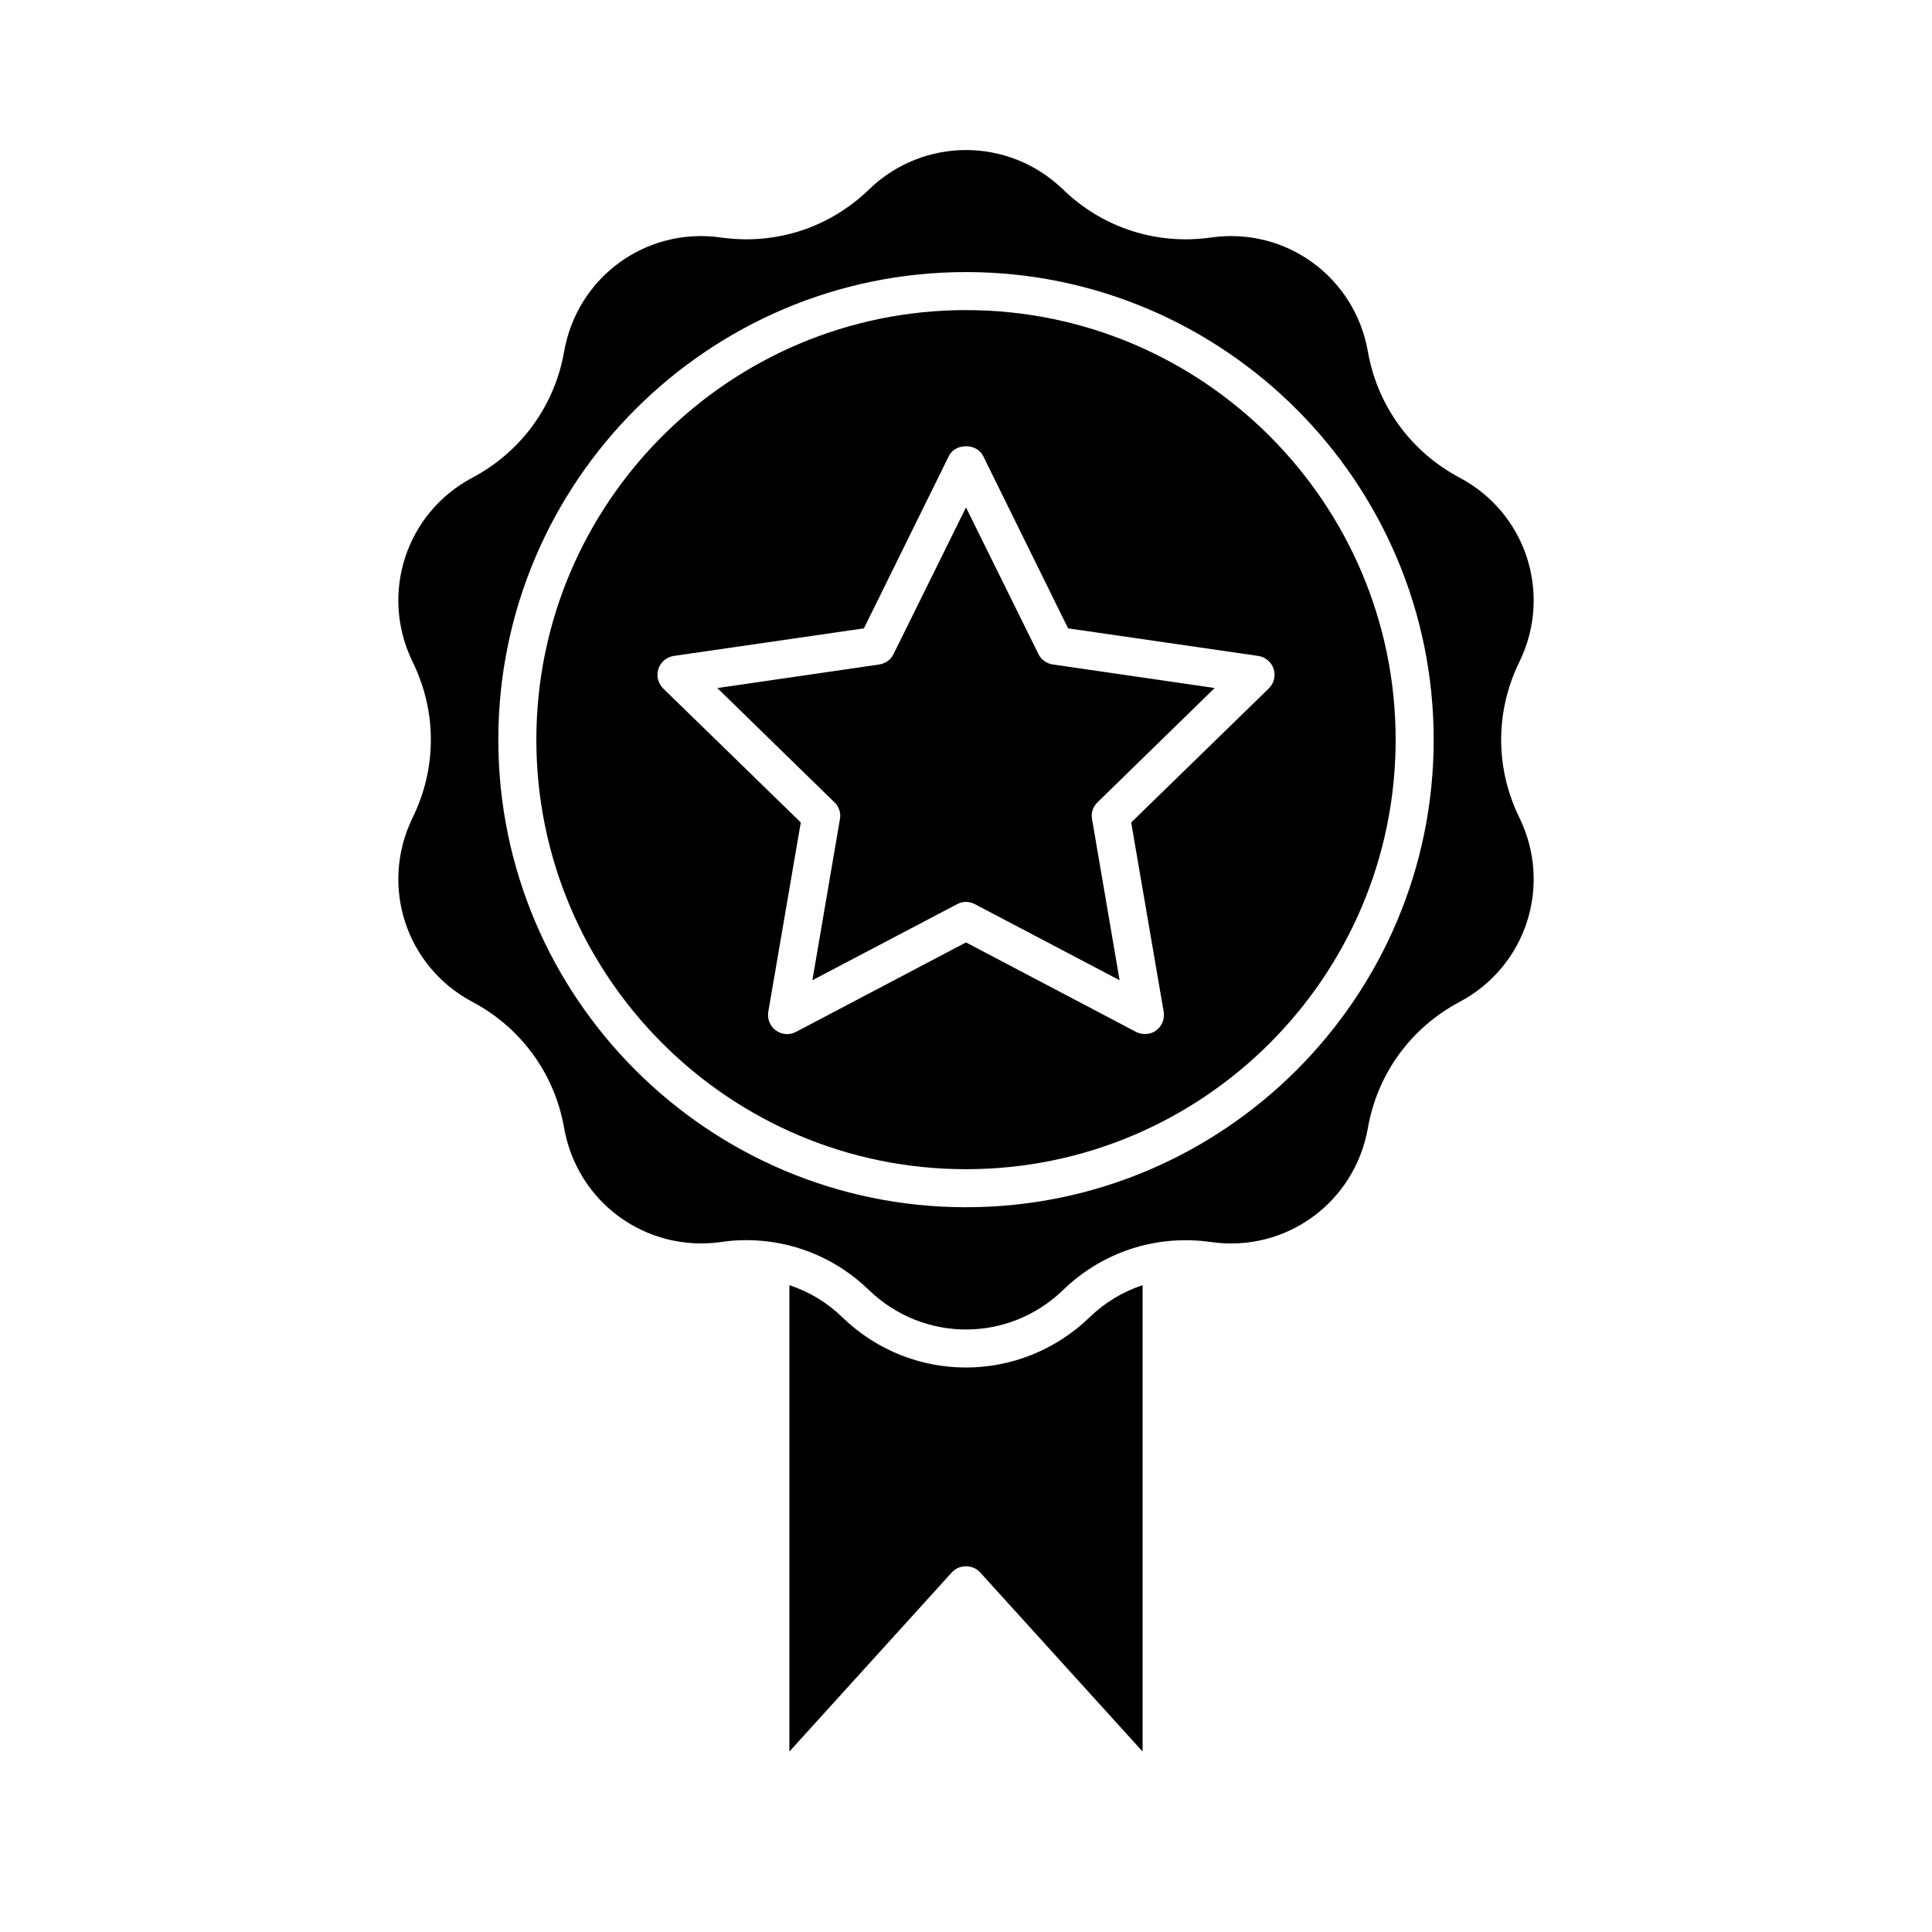
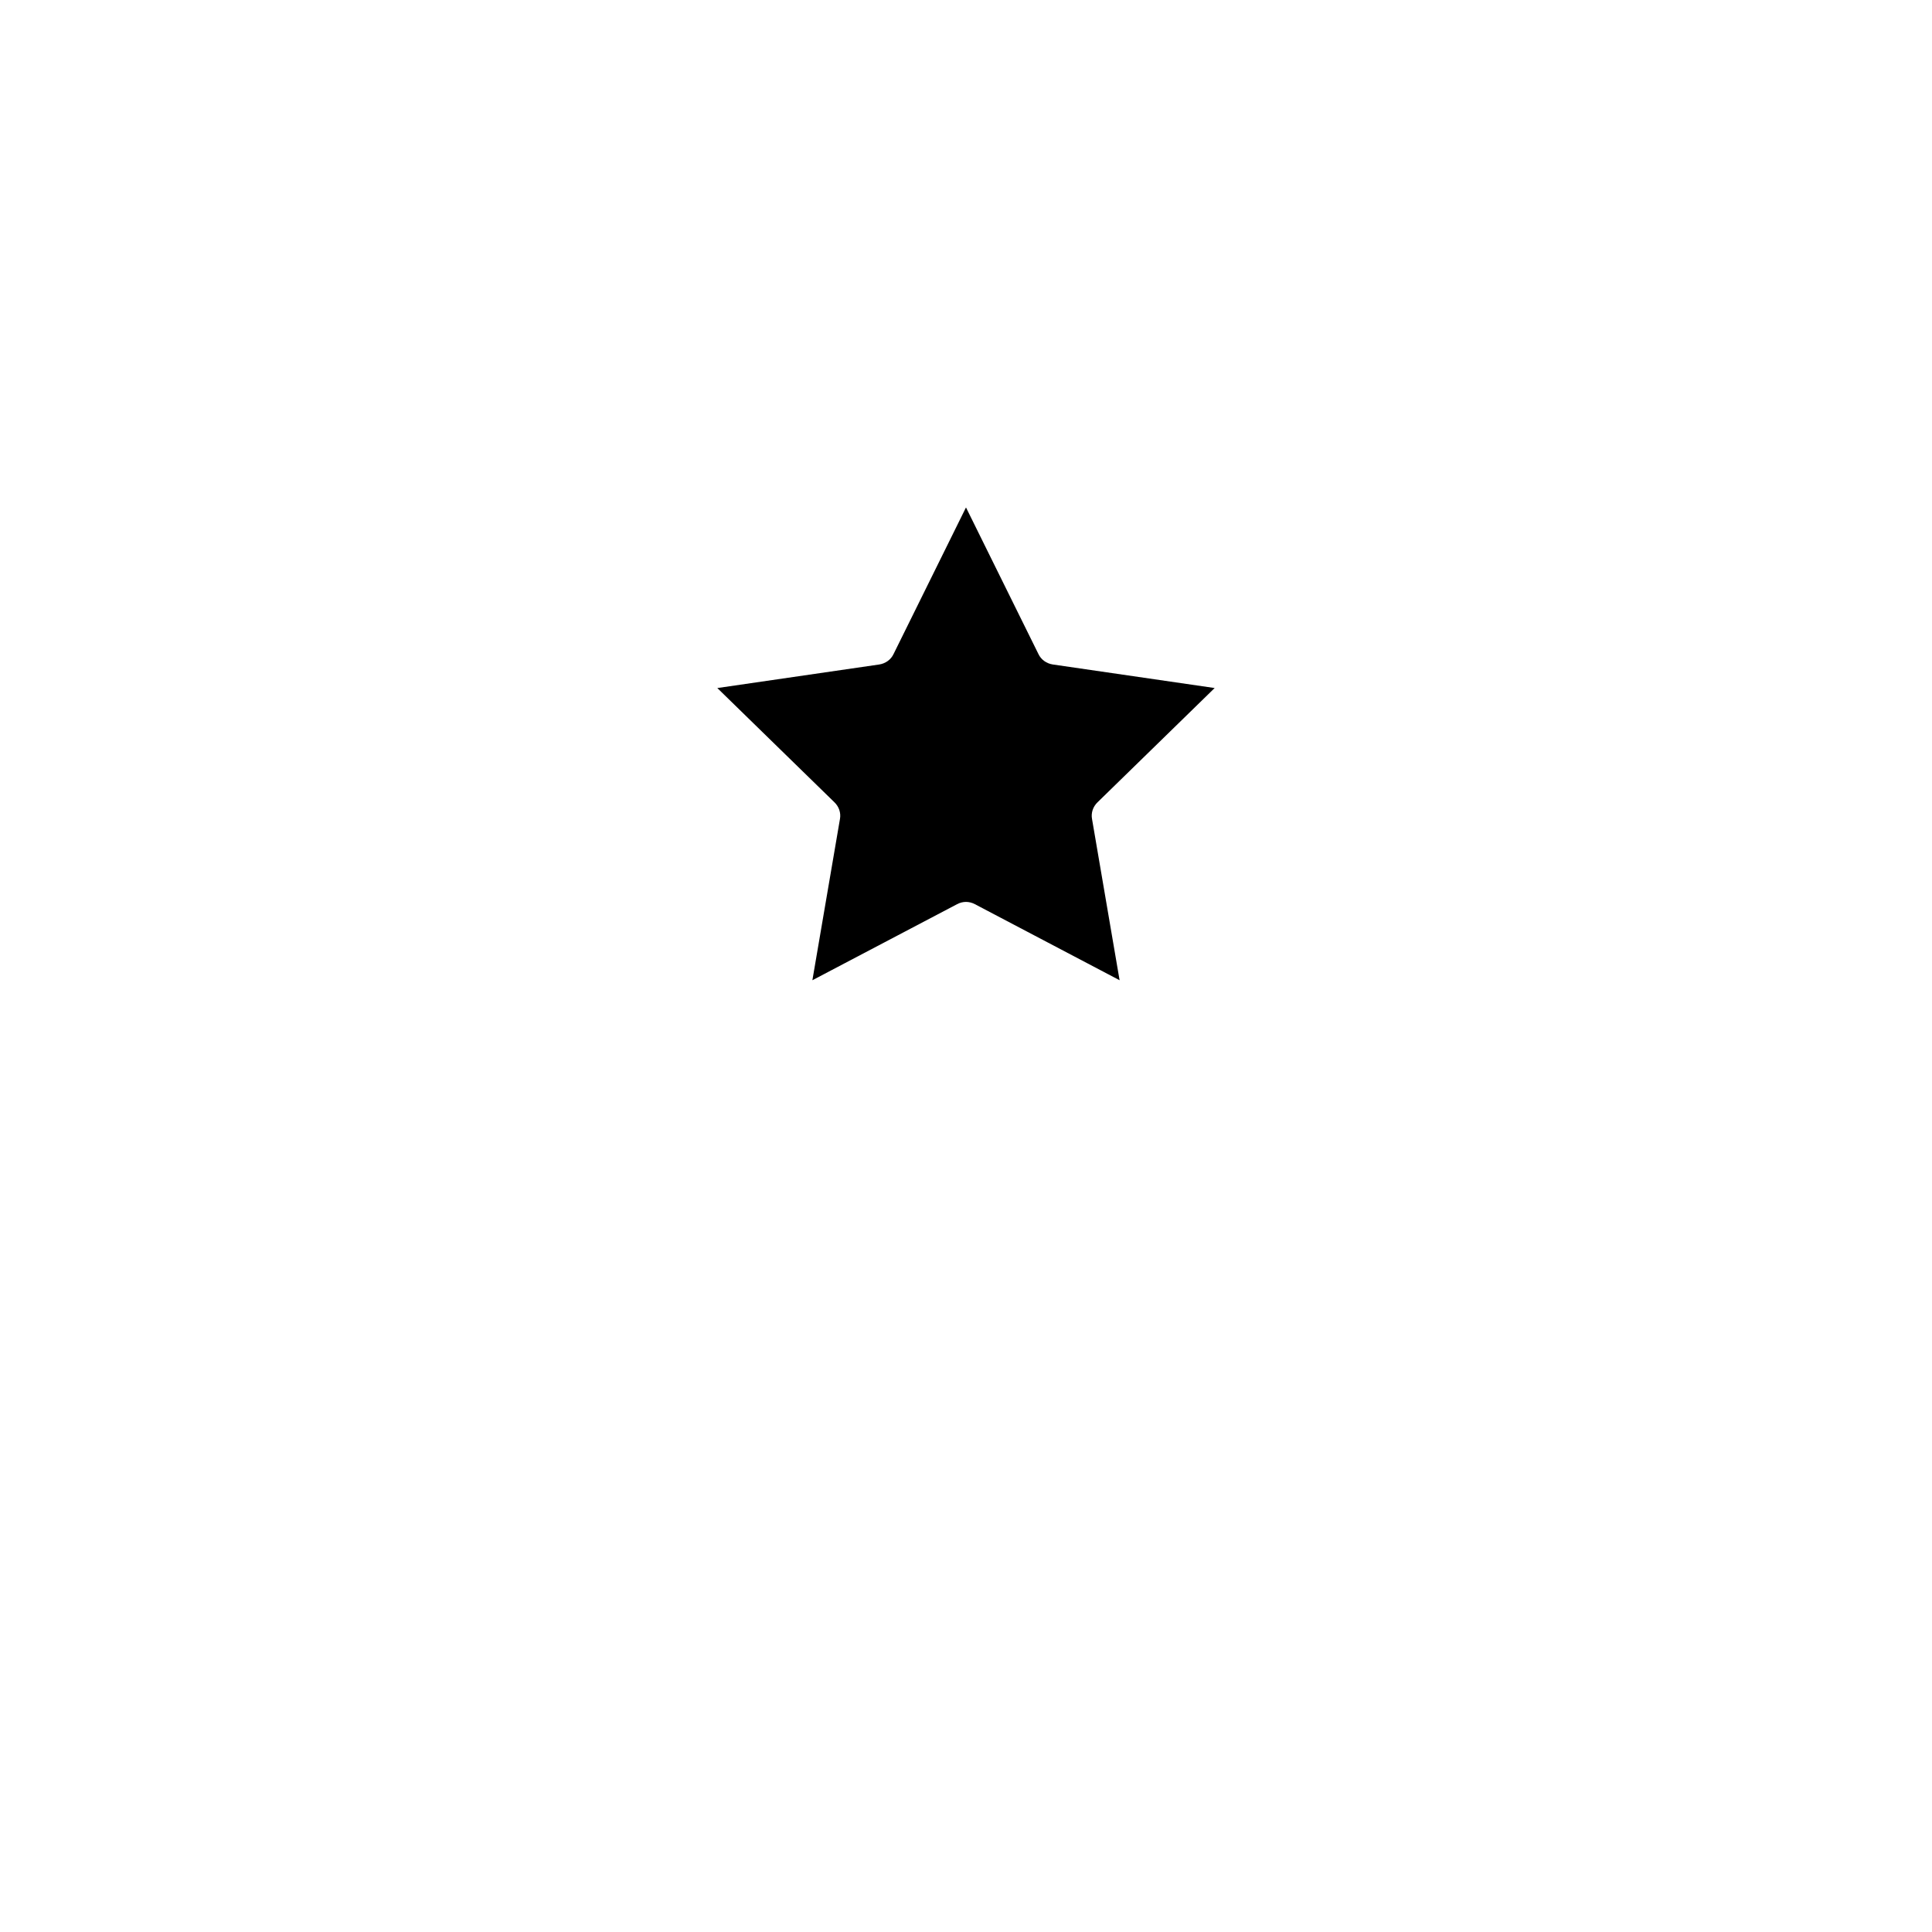
<svg xmlns="http://www.w3.org/2000/svg" fill="#000000" width="800px" height="800px" version="1.1" viewBox="144 144 512 512">
  <g>
-     <path d="m446.8 484.59v123.59l-43.074-47.508c-1.914-2.117-5.543-2.117-7.457 0l-43.074 47.508v-123.59c5.238 1.715 10.027 4.586 14.105 8.566 9.168 8.867 20.957 13.25 32.695 13.25 11.738 0 23.527-4.434 32.695-13.25 4.086-3.984 8.871-6.856 14.109-8.566z" />
-     <path d="m546.66 319.39c8.766-17.984 1.812-39.449-15.871-48.82-12.898-6.852-21.766-19.043-24.285-33.402-3.477-19.75-21.715-33.051-41.562-30.23-14.461 2.066-28.766-2.57-39.246-12.746-14.41-13.906-36.98-13.906-51.387 0-10.48 10.176-24.789 14.812-39.246 12.746-19.852-2.82-38.09 10.48-41.562 30.23-2.519 14.359-11.387 26.551-24.285 33.402-17.684 9.371-24.637 30.832-15.871 48.82 6.449 13.148 6.449 28.164 0 41.312-8.766 17.984-1.812 39.449 15.871 48.82 12.898 6.852 21.766 19.043 24.285 33.402 3.477 19.75 21.715 33 41.562 30.23 2.215-0.352 4.484-0.504 6.699-0.504 12.09 0 23.68 4.637 32.547 13.25 14.41 13.906 36.98 13.906 51.387 0 10.48-10.176 24.789-14.812 39.246-12.746 19.852 2.82 38.09-10.48 41.562-30.23 2.519-14.359 11.387-26.551 24.285-33.402 17.684-9.371 24.637-30.832 15.871-48.82-6.449-13.152-6.449-28.164 0-41.312zm-146.66 144.54c-68.316 0-123.94-55.57-123.94-123.89s55.621-123.94 123.94-123.94 123.94 55.621 123.94 123.94-55.621 123.89-123.94 123.89z" />
-     <path d="m400 226.18c-62.773 0-113.86 51.086-113.86 113.86 0 62.773 51.086 113.81 113.86 113.81s113.86-51.035 113.86-113.81c0-62.777-51.086-113.86-113.86-113.86zm80.254 100.26-36.477 35.52 8.613 50.18c0.301 1.914-0.453 3.828-2.016 4.938-0.852 0.656-1.91 0.957-2.969 0.957-0.805 0-1.613-0.203-2.316-0.555l-45.09-23.73-45.09 23.73c-1.664 0.855-3.727 0.754-5.289-0.402-1.562-1.109-2.316-3.023-2.016-4.938l8.613-50.18-36.477-35.52c-1.359-1.359-1.863-3.375-1.258-5.188s2.168-3.125 4.082-3.426l50.383-7.305 22.52-45.695c1.715-3.426 7.356-3.426 9.07 0l22.52 45.695 50.383 7.305c1.914 0.301 3.477 1.613 4.082 3.426 0.598 1.812 0.094 3.828-1.27 5.188z" />
    <path d="m433.4 361.05 7.305 42.723-38.34-20.152c-0.754-0.402-1.562-0.605-2.367-0.605s-1.613 0.203-2.367 0.605l-38.34 20.152 7.305-42.723c0.301-1.613-0.25-3.273-1.461-4.434l-31.035-30.277 42.926-6.246c1.613-0.25 3.074-1.258 3.777-2.769l19.195-38.848 19.195 38.844c0.707 1.512 2.168 2.519 3.777 2.769l42.926 6.246-31.035 30.277c-1.211 1.16-1.766 2.824-1.461 4.438z" />
  </g>
</svg>